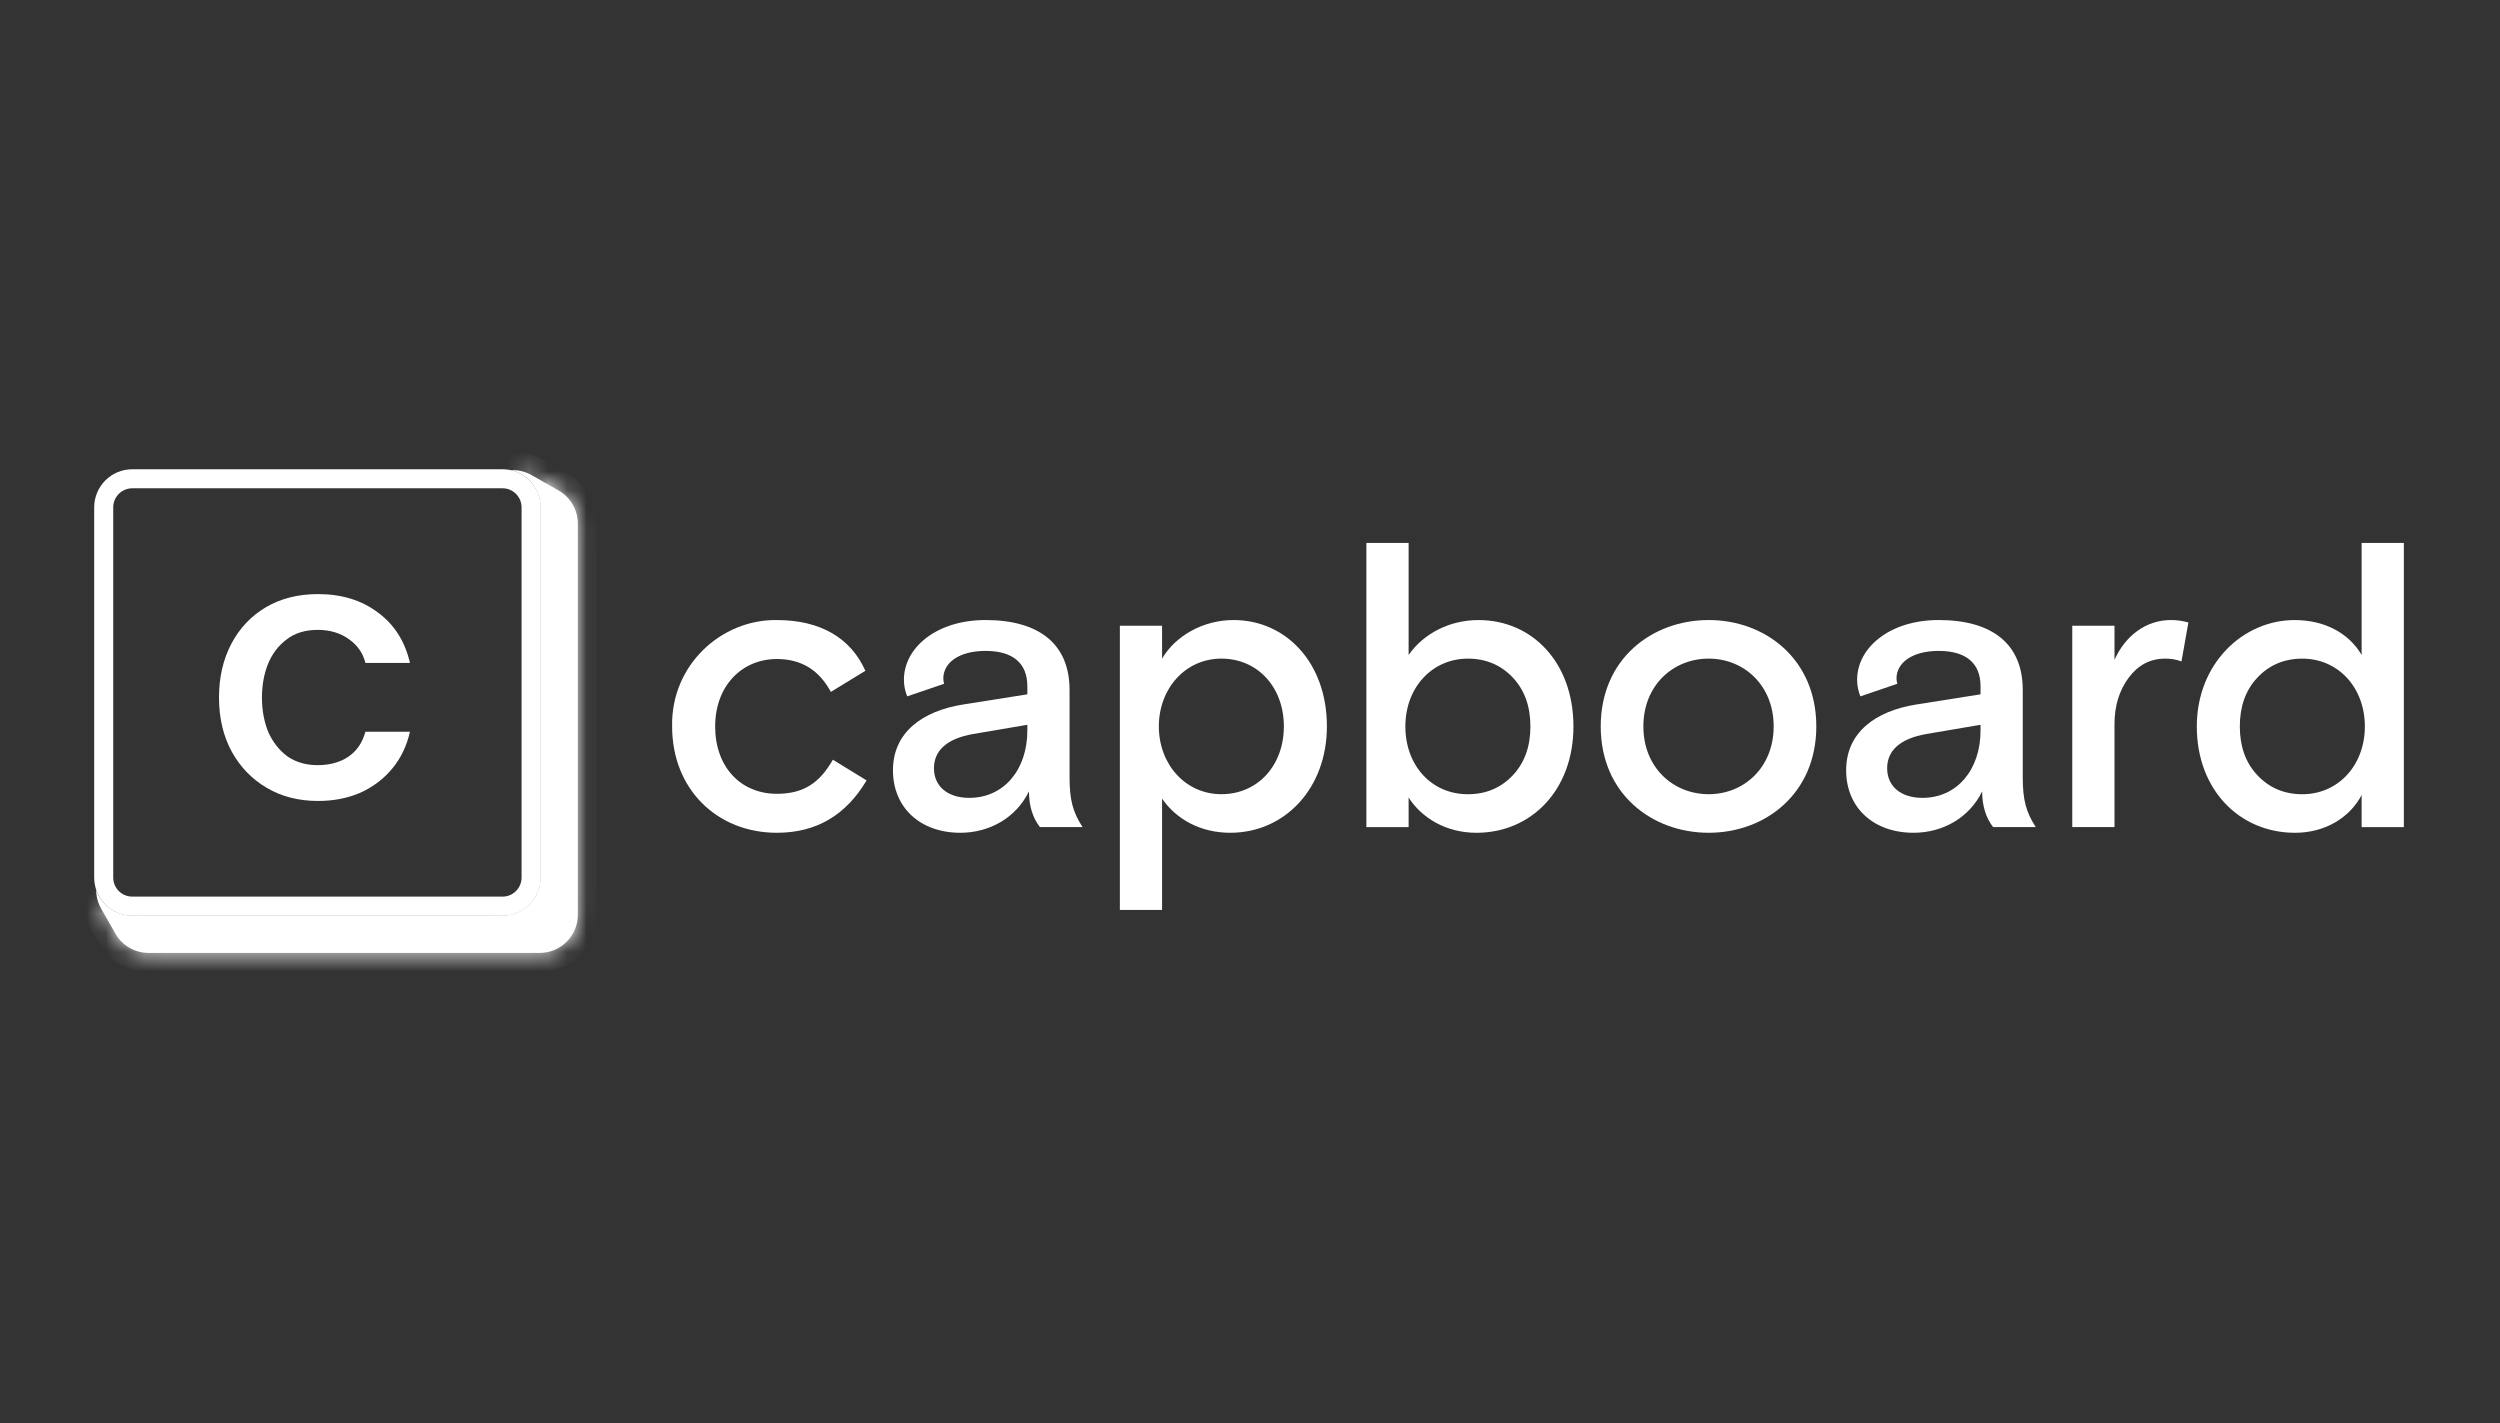
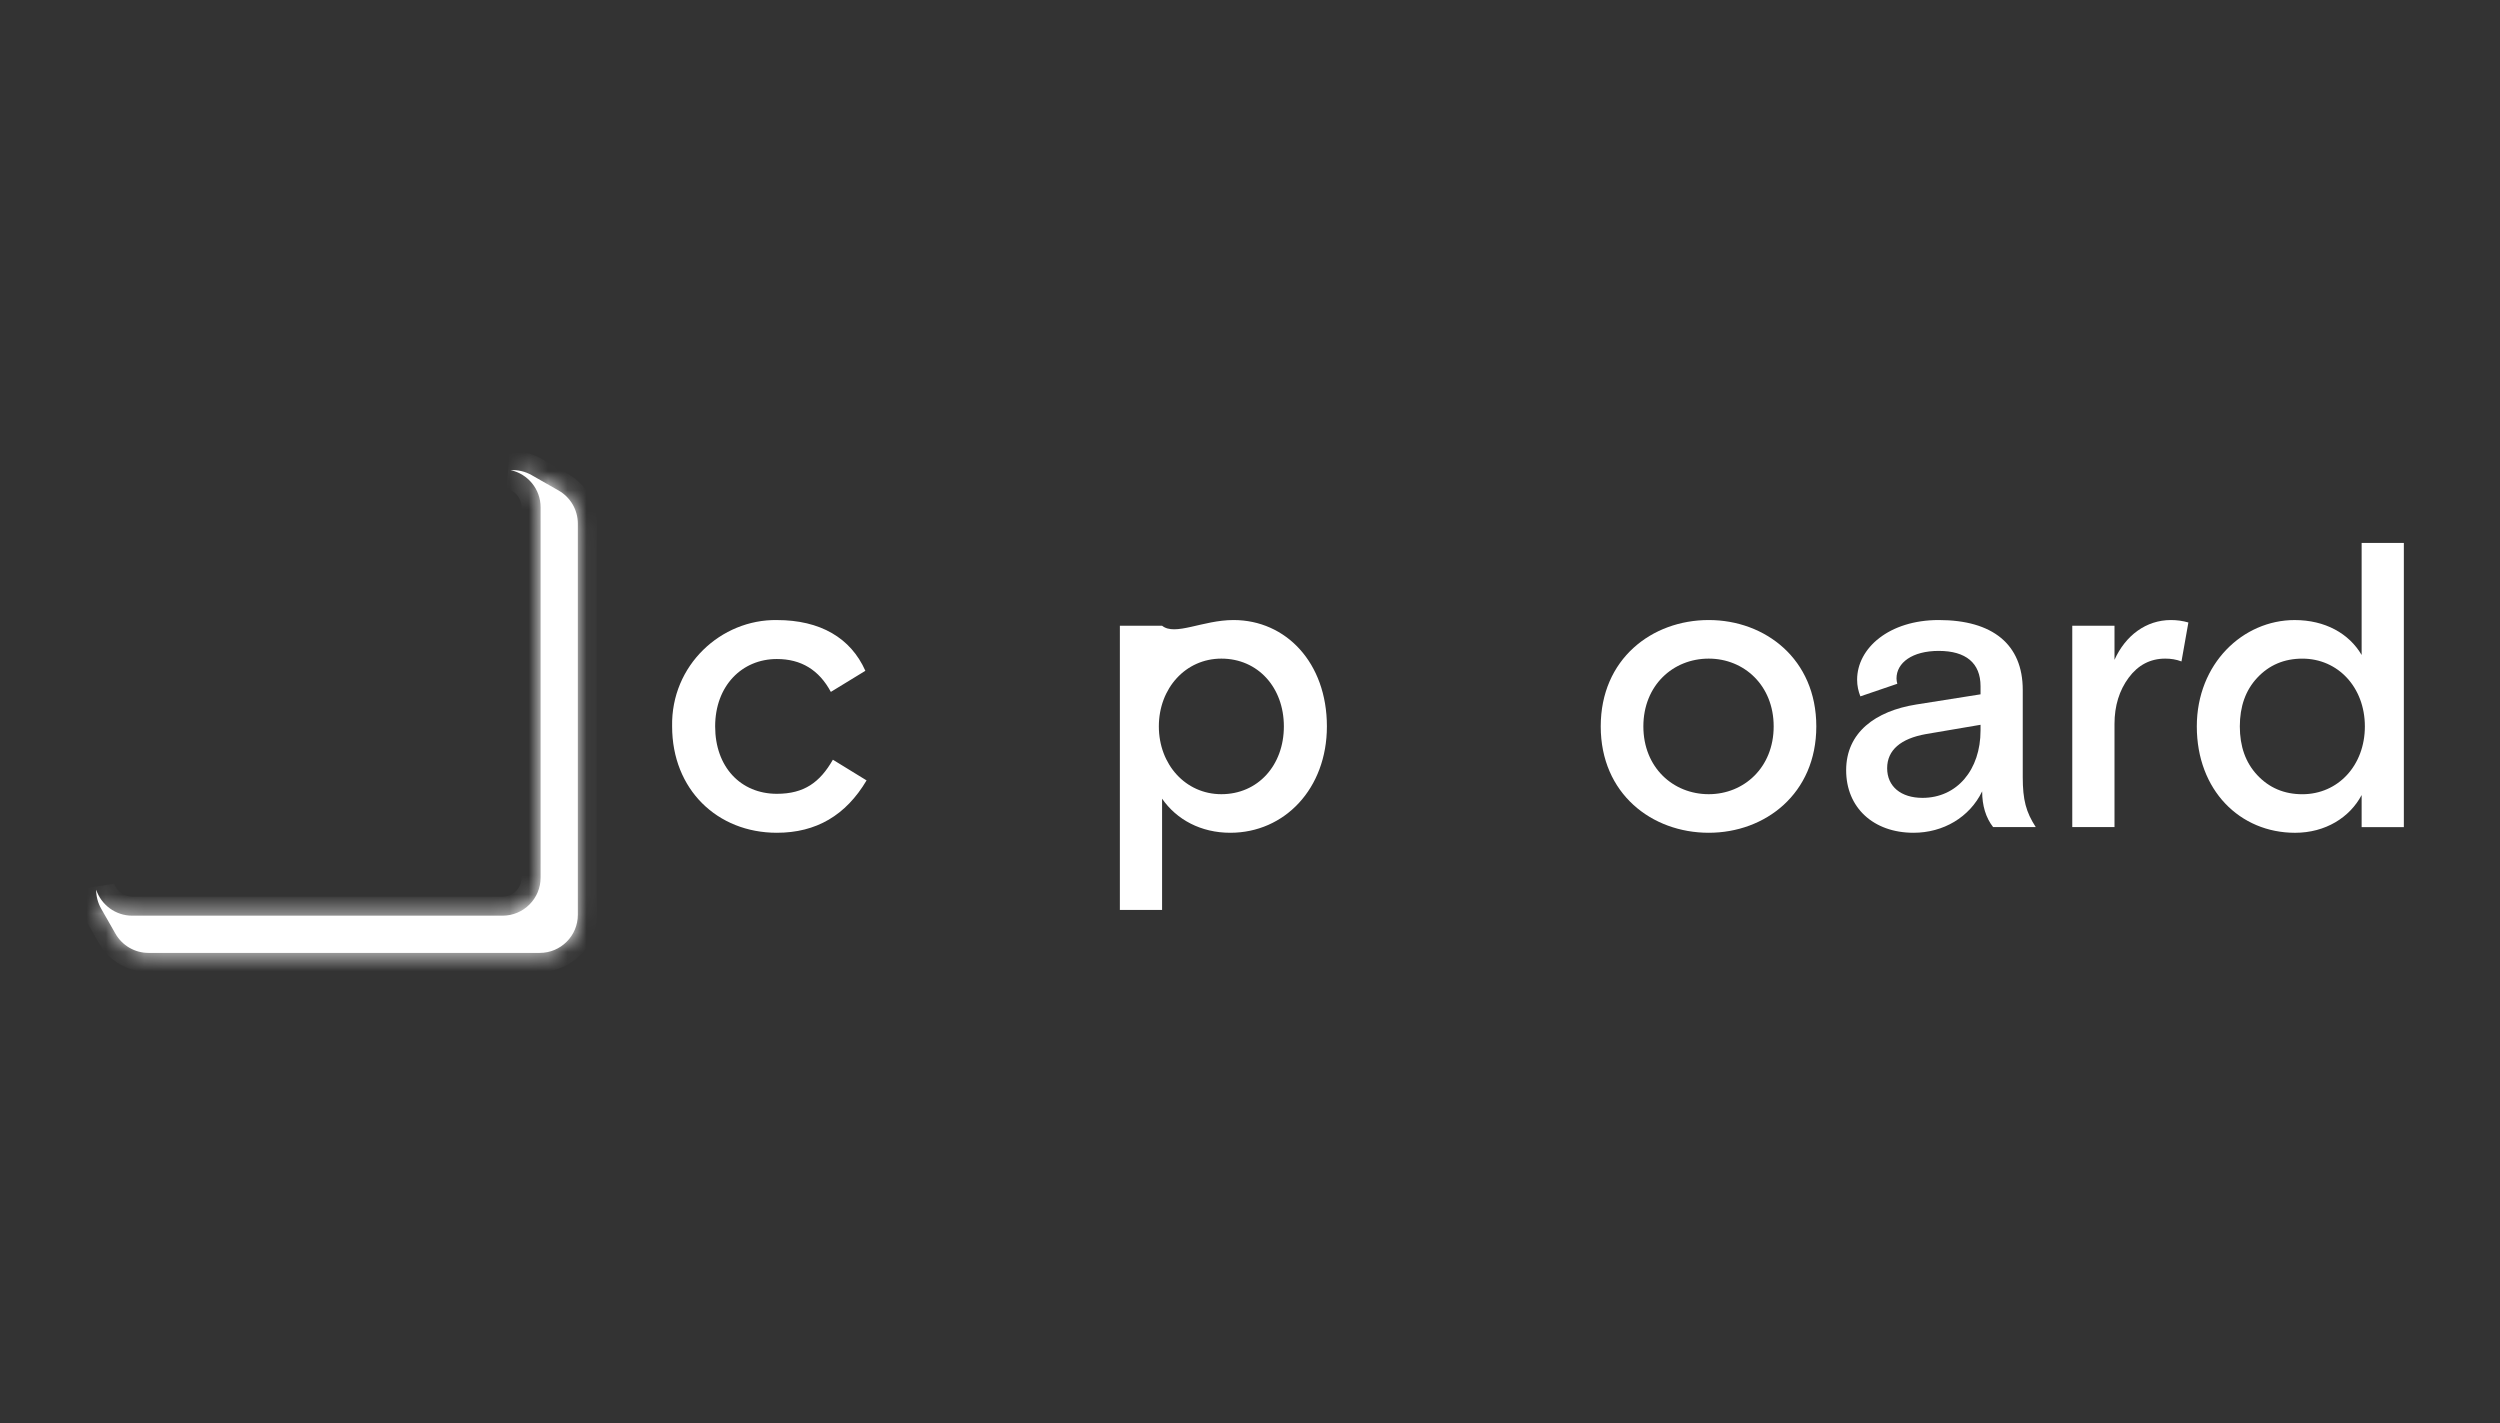
<svg xmlns="http://www.w3.org/2000/svg" width="130" height="74" viewBox="0 0 130 74" fill="none">
  <rect x="0" y="0" width="130" height="74" fill="#333333" stroke="none" />
  <path fill-rule="evenodd" clip-rule="evenodd" d="M5 46.264C4.999 46.608 5.088 46.949 5.261 47.252L6.004 48.553C6.357 49.17 7.013 49.551 7.724 49.551H28.066C29.16 49.551 30.047 48.664 30.047 47.57V27.228C30.047 26.517 29.666 25.861 29.049 25.508L27.645 24.706C27.315 24.517 26.937 24.428 26.558 24.448C27.447 24.643 28.112 25.435 28.112 26.383V45.635C28.112 46.729 27.225 47.616 26.131 47.616H6.879C6.005 47.616 5.263 47.05 5 46.264Z" fill="white" />
  <mask id="mask0_296_18225" style="mask-type:luminance" maskUnits="userSpaceOnUse" x="5" y="24" width="26" height="26">
    <path fill-rule="evenodd" clip-rule="evenodd" d="M5 46.266C4.999 46.61 5.088 46.951 5.261 47.254L6.004 48.555C6.357 49.172 7.013 49.553 7.724 49.553H28.066C29.16 49.553 30.047 48.666 30.047 47.572V27.23C30.047 26.519 29.666 25.863 29.049 25.51L27.645 24.708C27.315 24.519 26.937 24.43 26.558 24.45C27.447 24.645 28.112 25.437 28.112 26.385V45.637C28.112 46.731 27.225 47.618 26.131 47.618H6.879C6.005 47.618 5.263 47.052 5 46.266Z" fill="white" />
  </mask>
  <g mask="url(#mask0_296_18225)">
    <path d="M5 46.264L5.939 45.95L4.01 46.262L5 46.264ZM26.558 24.448L26.506 23.459L26.346 25.416L26.558 24.448ZM6.121 46.761C6.035 46.609 5.99 46.439 5.991 46.267L4.01 46.262C4.008 46.778 4.142 47.289 4.401 47.743L6.121 46.761ZM6.864 48.061L6.121 46.761L4.401 47.743L5.144 49.044L6.864 48.061ZM7.724 48.56C7.369 48.56 7.041 48.37 6.864 48.061L5.144 49.044C5.673 49.97 6.658 50.541 7.724 50.541V48.56ZM28.066 48.56H7.724V50.541H28.066V48.56ZM29.056 47.57C29.056 48.117 28.613 48.56 28.066 48.56V50.541C29.707 50.541 31.038 49.211 31.038 47.57H29.056ZM29.056 27.228V47.57H31.038V27.228H29.056ZM28.557 26.368C28.866 26.545 29.056 26.873 29.056 27.228H31.038C31.038 26.162 30.466 25.177 29.54 24.648L28.557 26.368ZM27.154 25.567L28.557 26.368L29.54 24.648L28.137 23.847L27.154 25.567ZM26.61 25.438C26.8 25.427 26.989 25.472 27.154 25.567L28.137 23.847C27.641 23.563 27.075 23.429 26.506 23.459L26.61 25.438ZM26.346 25.416C26.79 25.513 27.122 25.911 27.122 26.383H29.103C29.103 24.961 28.104 23.774 26.771 23.481L26.346 25.416ZM27.122 26.383V45.636H29.103V26.383H27.122ZM27.122 45.636C27.122 46.183 26.678 46.626 26.131 46.626V48.607C27.773 48.607 29.103 47.277 29.103 45.636H27.122ZM26.131 46.626H6.879V48.607H26.131V46.626ZM6.879 46.626C6.444 46.626 6.071 46.344 5.939 45.95L4.061 46.578C4.455 47.756 5.566 48.607 6.879 48.607V46.626Z" fill="white" />
  </g>
-   <path d="M26.131 24.896H6.879C6.059 24.896 5.393 25.562 5.393 26.382V45.634C5.393 46.455 6.059 47.12 6.879 47.12H26.131C26.952 47.12 27.617 46.455 27.617 45.634V26.382C27.617 25.562 26.952 24.896 26.131 24.896Z" stroke="white" stroke-width="0.99" />
-   <path d="M16.539 41.65C15.532 41.65 14.643 41.422 13.87 40.967C13.098 40.512 12.491 39.885 12.05 39.085C11.609 38.271 11.388 37.333 11.388 36.271C11.388 35.223 11.602 34.292 12.029 33.478C12.457 32.665 13.057 32.03 13.829 31.575C14.601 31.12 15.505 30.893 16.539 30.893C17.766 30.893 18.801 31.21 19.642 31.844C20.497 32.465 21.056 33.34 21.318 34.471H19.001C18.877 33.961 18.587 33.547 18.132 33.23C17.691 32.913 17.153 32.754 16.518 32.754C15.87 32.754 15.332 32.92 14.905 33.251C14.477 33.568 14.153 33.996 13.932 34.533C13.726 35.057 13.622 35.637 13.622 36.271C13.622 36.933 13.732 37.533 13.953 38.071C14.188 38.595 14.519 39.016 14.946 39.333C15.387 39.636 15.912 39.788 16.518 39.788C17.139 39.788 17.67 39.643 18.111 39.353C18.552 39.05 18.849 38.616 19.001 38.05H21.318C21.152 38.781 20.849 39.416 20.407 39.953C19.966 40.491 19.414 40.912 18.753 41.215C18.09 41.505 17.353 41.65 16.539 41.65Z" fill="white" />
  <path d="M114.234 37.774C114.234 34.502 116.64 32.243 119.321 32.243C120.905 32.243 122.15 32.94 122.805 34.059V28.232H125V43.01H122.805V41.342C122.192 42.503 120.926 43.305 119.343 43.305C116.471 43.305 114.234 41.089 114.234 37.774ZM122.973 37.774C122.973 35.748 121.58 34.249 119.722 34.249C118.772 34.249 117.991 34.587 117.379 35.241C116.767 35.895 116.471 36.74 116.471 37.774C116.471 38.809 116.767 39.653 117.379 40.307C117.991 40.962 118.772 41.3 119.722 41.3C121.58 41.3 122.973 39.801 122.973 37.774Z" fill="white" />
  <path d="M107.758 43.008V32.538H109.954V34.311C110.524 33.044 111.6 32.242 112.888 32.242C113.204 32.242 113.5 32.284 113.796 32.369L113.437 34.395C113.162 34.29 112.888 34.248 112.592 34.248C111.811 34.248 111.178 34.585 110.692 35.24C110.207 35.894 109.954 36.697 109.954 37.646V43.008H107.758Z" fill="white" />
  <path d="M96 40.053C96 38.09 97.52 36.971 99.652 36.633L102.988 36.105V35.683C102.988 34.48 102.228 33.847 100.813 33.847C99.441 33.847 98.618 34.459 98.618 35.282C98.618 35.388 98.639 35.472 98.66 35.556L96.739 36.211C96.633 35.937 96.57 35.662 96.57 35.345C96.57 33.699 98.238 32.242 100.813 32.242C103.621 32.242 105.183 33.509 105.183 35.873V40.412C105.183 41.594 105.352 42.227 105.859 43.008H103.642C103.262 42.523 103.072 41.89 103.072 41.151C102.418 42.502 101.046 43.304 99.505 43.304C97.415 43.304 96 41.995 96 40.053ZM102.988 37.984V37.689L100.138 38.174C98.85 38.406 98.132 38.998 98.132 39.947C98.132 40.897 98.85 41.489 99.969 41.489C101.763 41.489 102.988 40.032 102.988 37.984Z" fill="white" />
  <path d="M83.238 37.773C83.238 34.269 85.898 32.242 88.854 32.242C91.788 32.242 94.448 34.269 94.448 37.773C94.448 41.277 91.788 43.304 88.854 43.304C85.898 43.304 83.238 41.277 83.238 37.773ZM92.231 37.773C92.231 35.641 90.69 34.248 88.854 34.248C86.996 34.248 85.455 35.641 85.455 37.773C85.455 39.905 86.996 41.298 88.854 41.298C90.69 41.298 92.231 39.905 92.231 37.773Z" fill="white" />
-   <path d="M73.248 41.469V43.01H71.052V28.232H73.248V34.059C74.029 32.94 75.38 32.243 76.879 32.243C79.686 32.243 81.819 34.46 81.819 37.774C81.819 41.089 79.623 43.305 76.773 43.305C75.169 43.305 73.902 42.503 73.248 41.469ZM79.581 37.774C79.581 36.74 79.285 35.895 78.673 35.241C78.061 34.587 77.28 34.249 76.33 34.249C74.472 34.249 73.079 35.748 73.079 37.774C73.079 39.801 74.43 41.3 76.33 41.3C77.28 41.3 78.061 40.962 78.673 40.307C79.285 39.653 79.581 38.809 79.581 37.774Z" fill="white" />
-   <path d="M58.233 47.315V32.538H60.428V34.248C61.104 33.087 62.539 32.242 64.144 32.242C66.867 32.242 68.999 34.459 68.999 37.773C68.999 41.003 66.804 43.304 63.975 43.304C62.455 43.304 61.188 42.628 60.428 41.531V47.315H58.233ZM66.761 37.773C66.761 35.746 65.41 34.248 63.51 34.248C61.653 34.248 60.26 35.789 60.26 37.773C60.26 39.757 61.653 41.298 63.51 41.298C65.41 41.298 66.761 39.8 66.761 37.773Z" fill="white" />
-   <path d="M46.434 40.053C46.434 38.09 47.954 36.971 50.086 36.633L53.422 36.105V35.683C53.422 34.48 52.662 33.847 51.247 33.847C49.875 33.847 49.052 34.459 49.052 35.282C49.052 35.388 49.073 35.472 49.094 35.556L47.173 36.211C47.067 35.937 47.004 35.662 47.004 35.345C47.004 33.699 48.672 32.242 51.247 32.242C54.055 32.242 55.617 33.509 55.617 35.873V40.412C55.617 41.594 55.786 42.227 56.293 43.008H54.076C53.696 42.523 53.506 41.89 53.506 41.151C52.852 42.502 51.48 43.304 49.938 43.304C47.848 43.304 46.434 41.995 46.434 40.053ZM53.422 37.984V37.689L50.572 38.174C49.284 38.406 48.566 38.998 48.566 39.947C48.566 40.897 49.284 41.489 50.403 41.489C52.197 41.489 53.422 40.032 53.422 37.984Z" fill="white" />
+   <path d="M58.233 47.315V32.538H60.428C61.104 33.087 62.539 32.242 64.144 32.242C66.867 32.242 68.999 34.459 68.999 37.773C68.999 41.003 66.804 43.304 63.975 43.304C62.455 43.304 61.188 42.628 60.428 41.531V47.315H58.233ZM66.761 37.773C66.761 35.746 65.41 34.248 63.51 34.248C61.653 34.248 60.26 35.789 60.26 37.773C60.26 39.757 61.653 41.298 63.51 41.298C65.41 41.298 66.761 39.8 66.761 37.773Z" fill="white" />
  <path d="M34.95 37.774C34.887 34.586 37.504 32.2 40.397 32.243C42.655 32.243 44.239 33.172 44.999 34.882L43.204 35.979C42.592 34.839 41.663 34.269 40.397 34.269C38.581 34.269 37.188 35.663 37.188 37.774C37.188 39.885 38.518 41.278 40.397 41.278C41.811 41.278 42.634 40.687 43.31 39.505L45.062 40.581C43.985 42.397 42.444 43.304 40.397 43.304C37.293 43.304 34.95 41.046 34.95 37.774Z" fill="white" />
</svg>